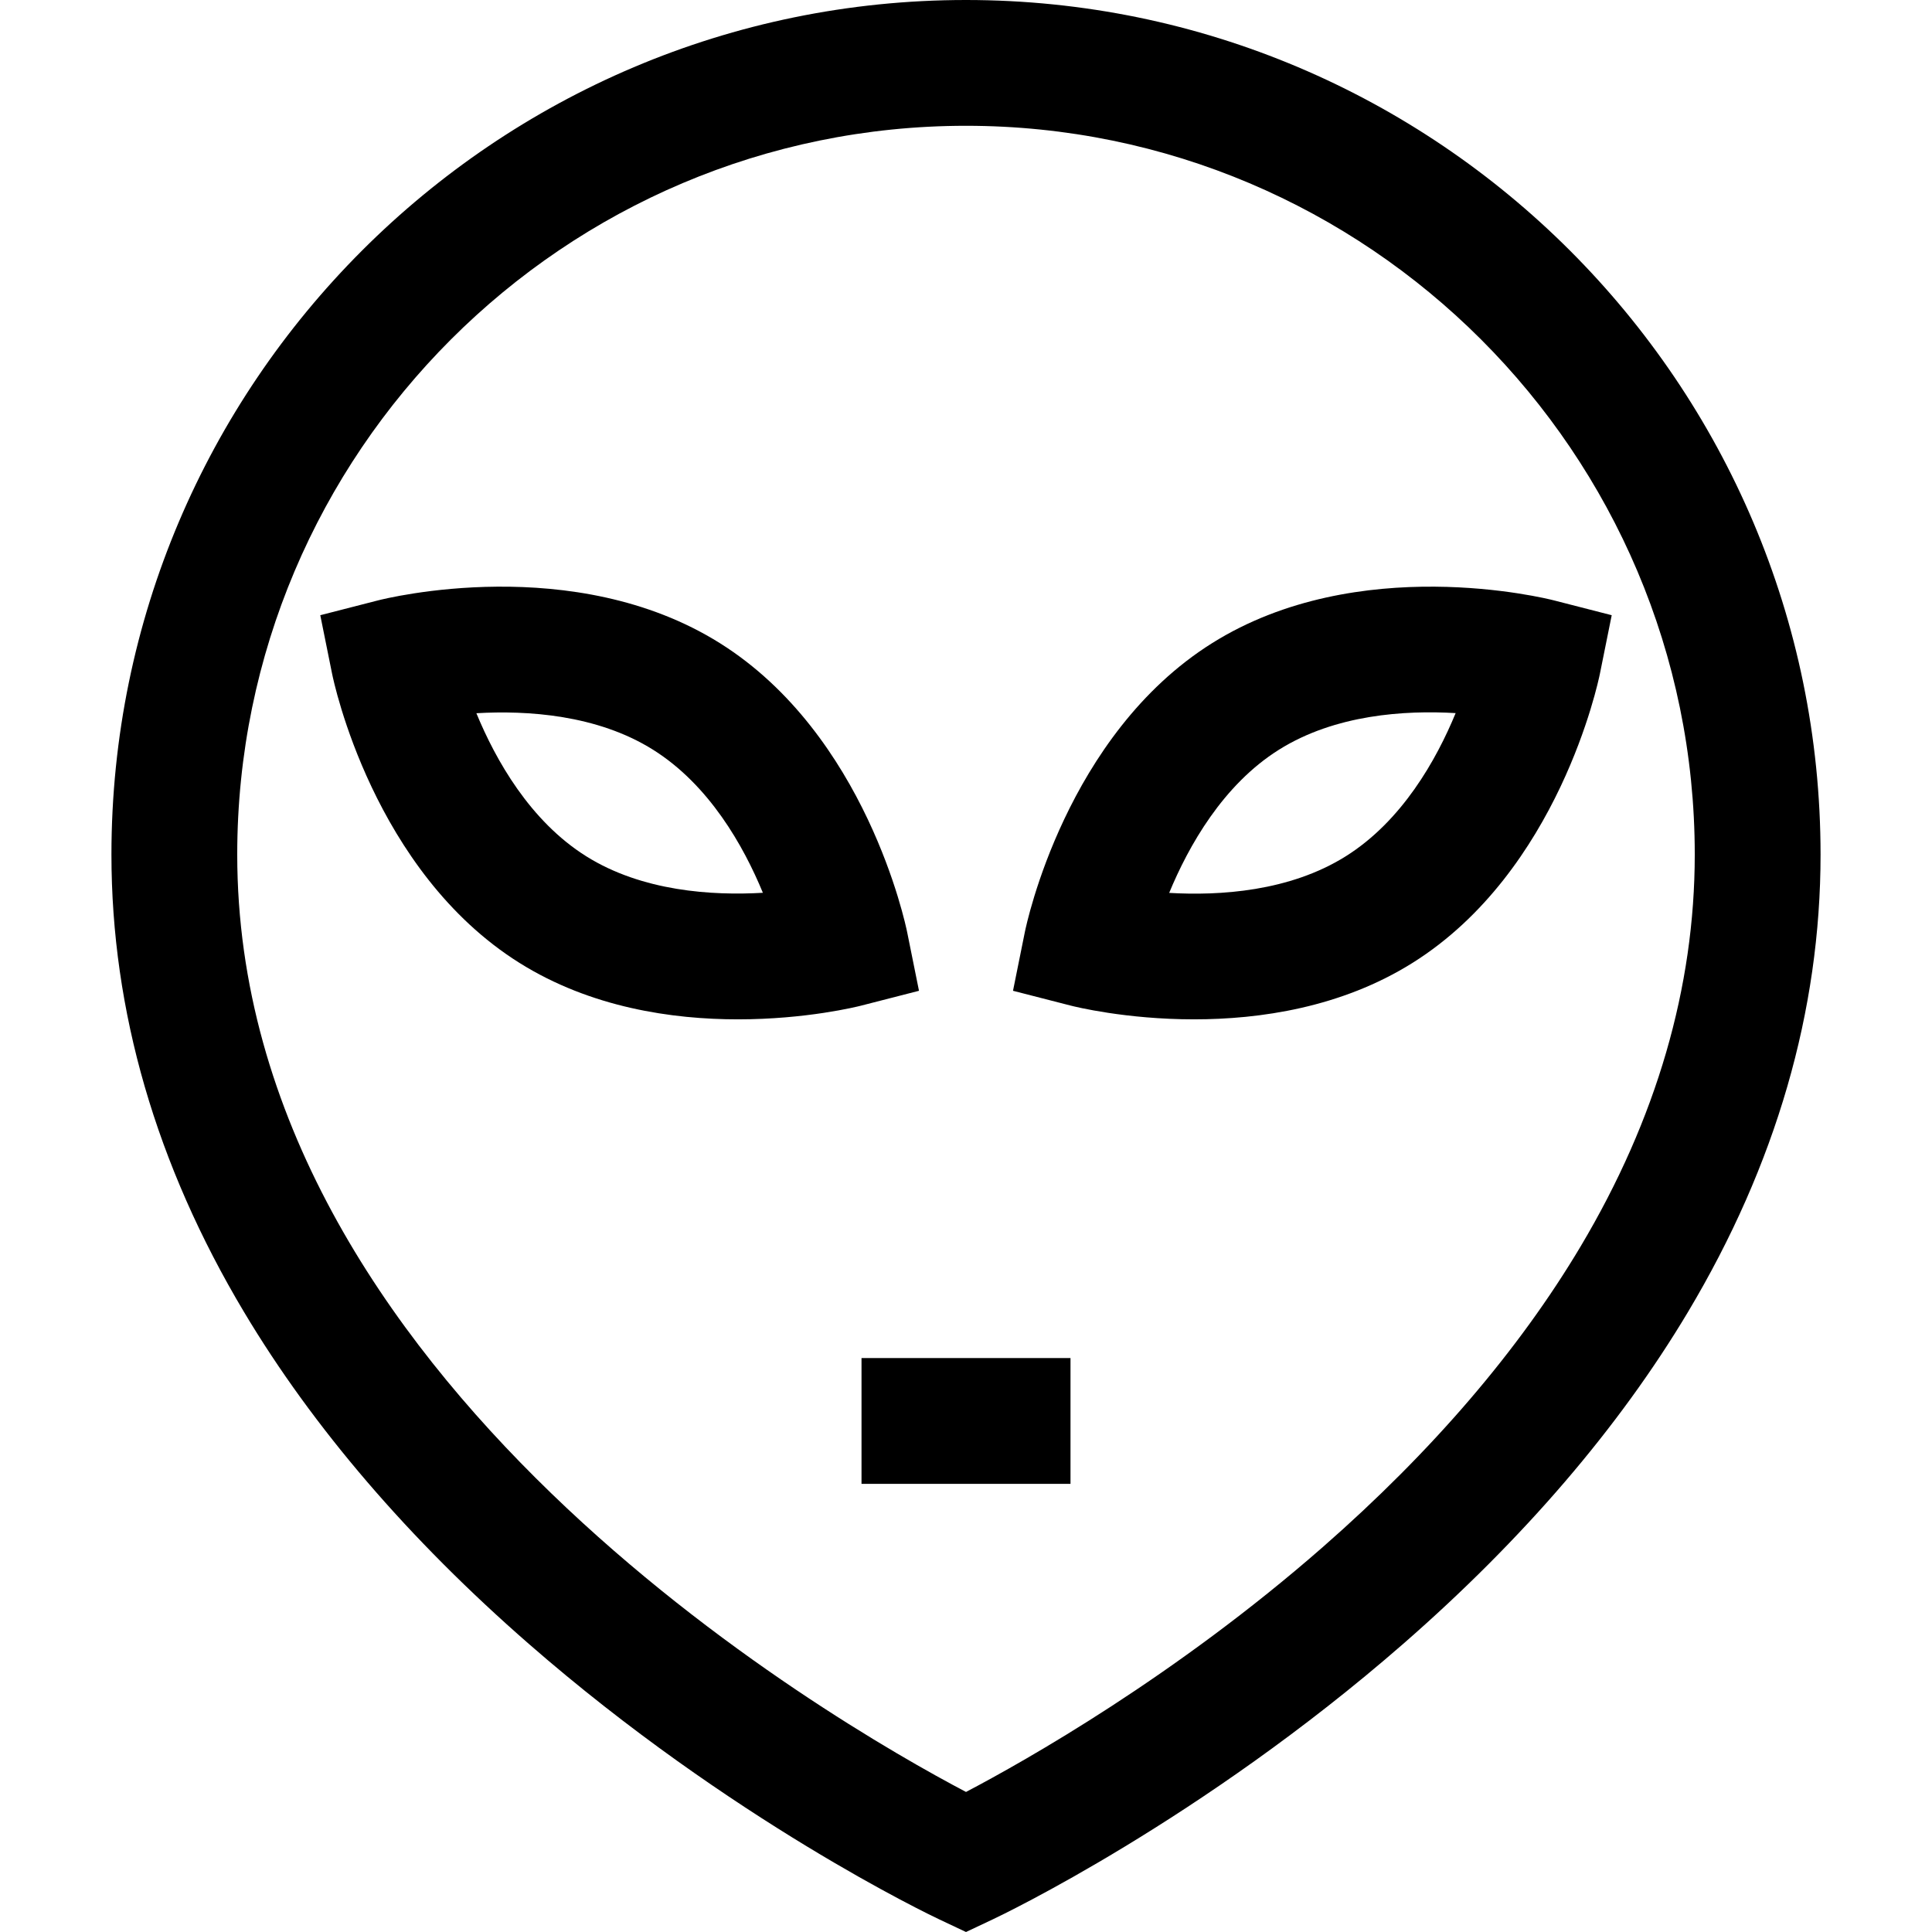
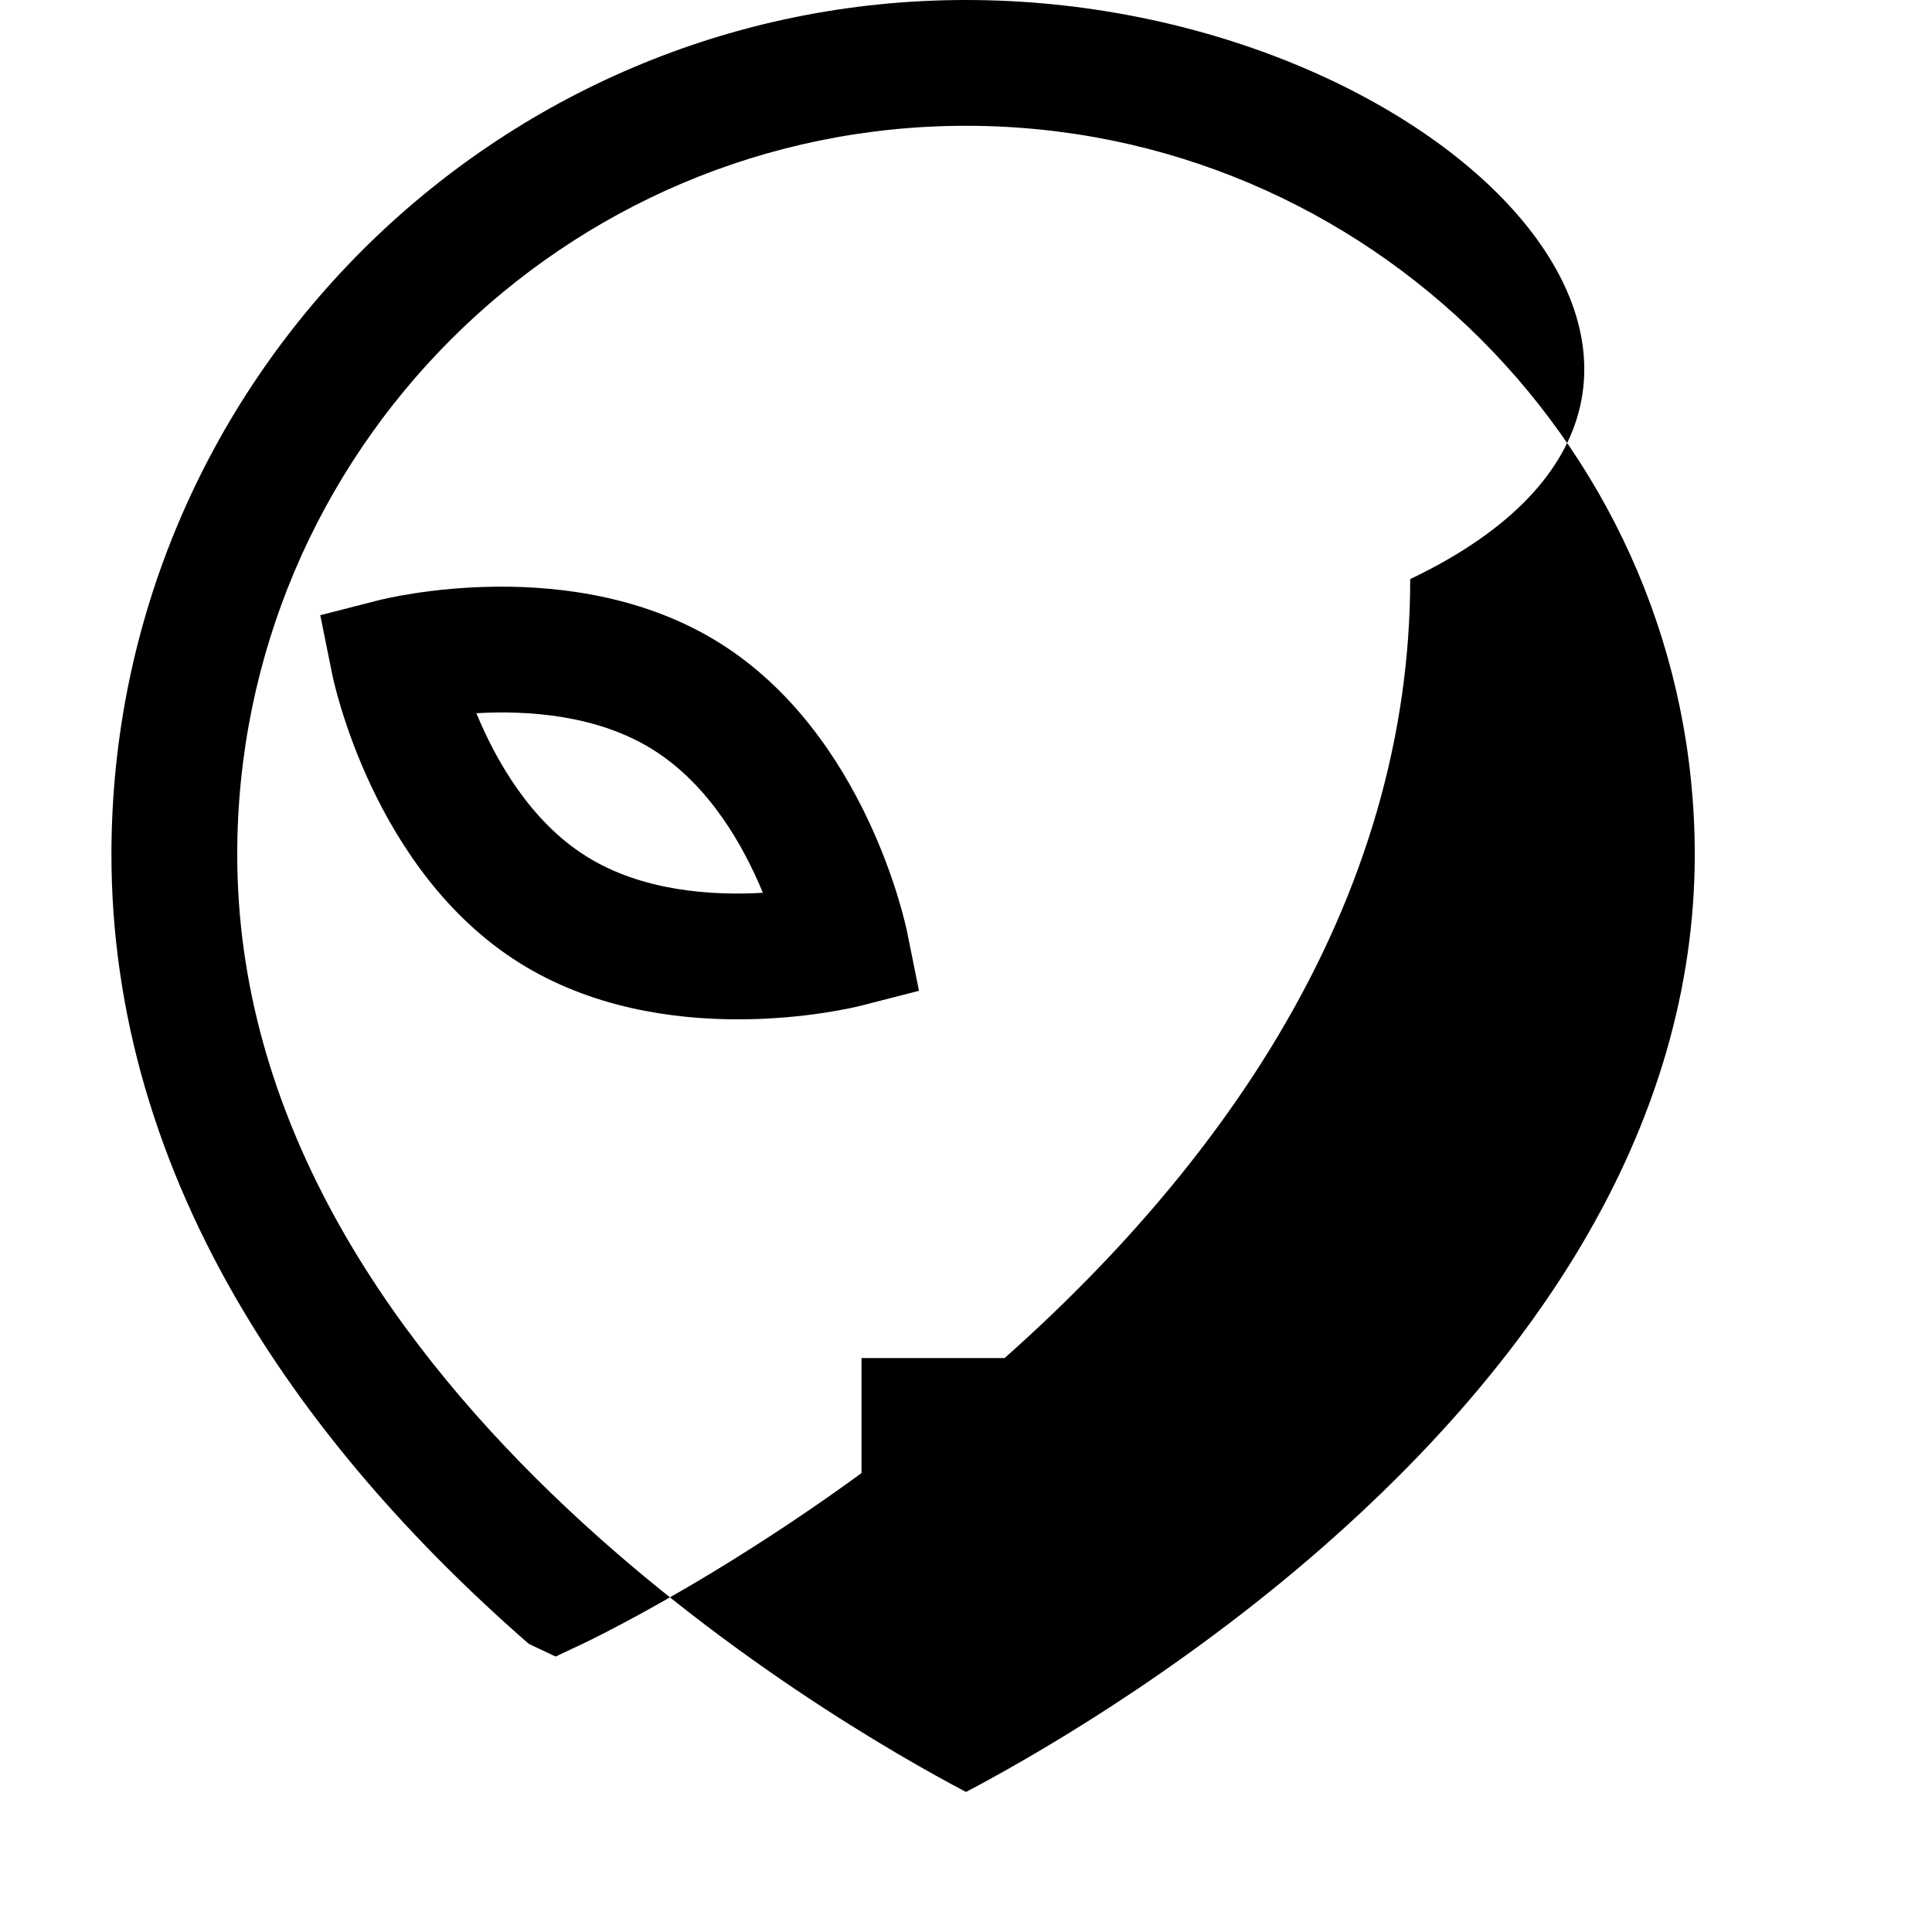
<svg xmlns="http://www.w3.org/2000/svg" fill="#000000" version="1.1" id="Layer_1" viewBox="0 0 512.001 512.001" xml:space="preserve">
  <g>
    <g>
      <path d="M240.413,247.061c-0.429-2.127-10.949-52.348-49.631-76.616c-38.684-24.267-88.48-11.878-90.58-11.34l-15.324,3.933    l3.128,15.508c0.429,2.126,10.949,52.349,49.631,76.615c18.942,11.882,40.548,14.977,57.916,14.977    c18.098,0,31.592-3.36,32.664-3.635l15.324-3.933L240.413,247.061z M155.353,226.921c-14.894-9.342-23.991-25.518-29.106-37.91    c13.411-0.783,31.979,0.366,46.819,9.675c14.89,9.341,23.987,25.511,29.105,37.911    C188.761,237.382,170.192,236.229,155.353,226.921z" />
    </g>
  </g>
  <g>
    <g>
-       <path d="M411.797,159.105c-2.101-0.537-51.896-12.923-90.58,11.34c-38.683,24.268-49.203,74.489-49.631,76.616l-3.128,15.508    l15.324,3.933c1.072,0.274,14.563,3.635,32.665,3.635c17.365,0,38.975-3.095,57.914-14.977    c38.684-24.266,49.204-74.489,49.633-76.615l3.128-15.508L411.797,159.105z M356.645,226.921    c-14.89,9.342-33.409,10.491-46.8,9.705c5.135-12.416,14.249-28.633,29.087-37.941c14.905-9.351,33.438-10.498,46.83-9.704    C380.646,201.385,371.547,217.573,356.645,226.921z" />
-     </g>
+       </g>
  </g>
  <g>
    <g>
      <rect x="228.31" y="359.901" width="55.384" height="33.337" />
    </g>
  </g>
  <g>
    <g>
-       <path d="M255.999,0C131.125,0,29.533,101.592,29.533,226.466c0,41.415,11.823,82.205,35.14,121.237    c18.303,30.637,43.694,60.227,75.471,87.946c53.583,46.741,106.52,71.949,108.748,72.999l7.108,3.353l7.108-3.353    c2.227-1.05,55.165-26.258,108.748-72.999c31.776-27.718,57.168-57.308,75.471-87.946c23.317-39.033,35.14-79.822,35.14-121.237    C482.466,101.592,380.874,0,255.999,0z M418.927,330.238c-16.4,27.558-39.407,54.394-68.384,79.763    c-39.094,34.228-78.744,56.589-94.539,64.885C220.348,456.122,62.87,365.342,62.87,226.466c0-106.492,86.637-193.13,193.13-193.13    s193.13,86.637,193.13,193.13C449.129,261.647,438.968,296.562,418.927,330.238z" />
+       <path d="M255.999,0C131.125,0,29.533,101.592,29.533,226.466c0,41.415,11.823,82.205,35.14,121.237    c18.303,30.637,43.694,60.227,75.471,87.946l7.108,3.353l7.108-3.353    c2.227-1.05,55.165-26.258,108.748-72.999c31.776-27.718,57.168-57.308,75.471-87.946c23.317-39.033,35.14-79.822,35.14-121.237    C482.466,101.592,380.874,0,255.999,0z M418.927,330.238c-16.4,27.558-39.407,54.394-68.384,79.763    c-39.094,34.228-78.744,56.589-94.539,64.885C220.348,456.122,62.87,365.342,62.87,226.466c0-106.492,86.637-193.13,193.13-193.13    s193.13,86.637,193.13,193.13C449.129,261.647,438.968,296.562,418.927,330.238z" />
    </g>
  </g>
</svg>